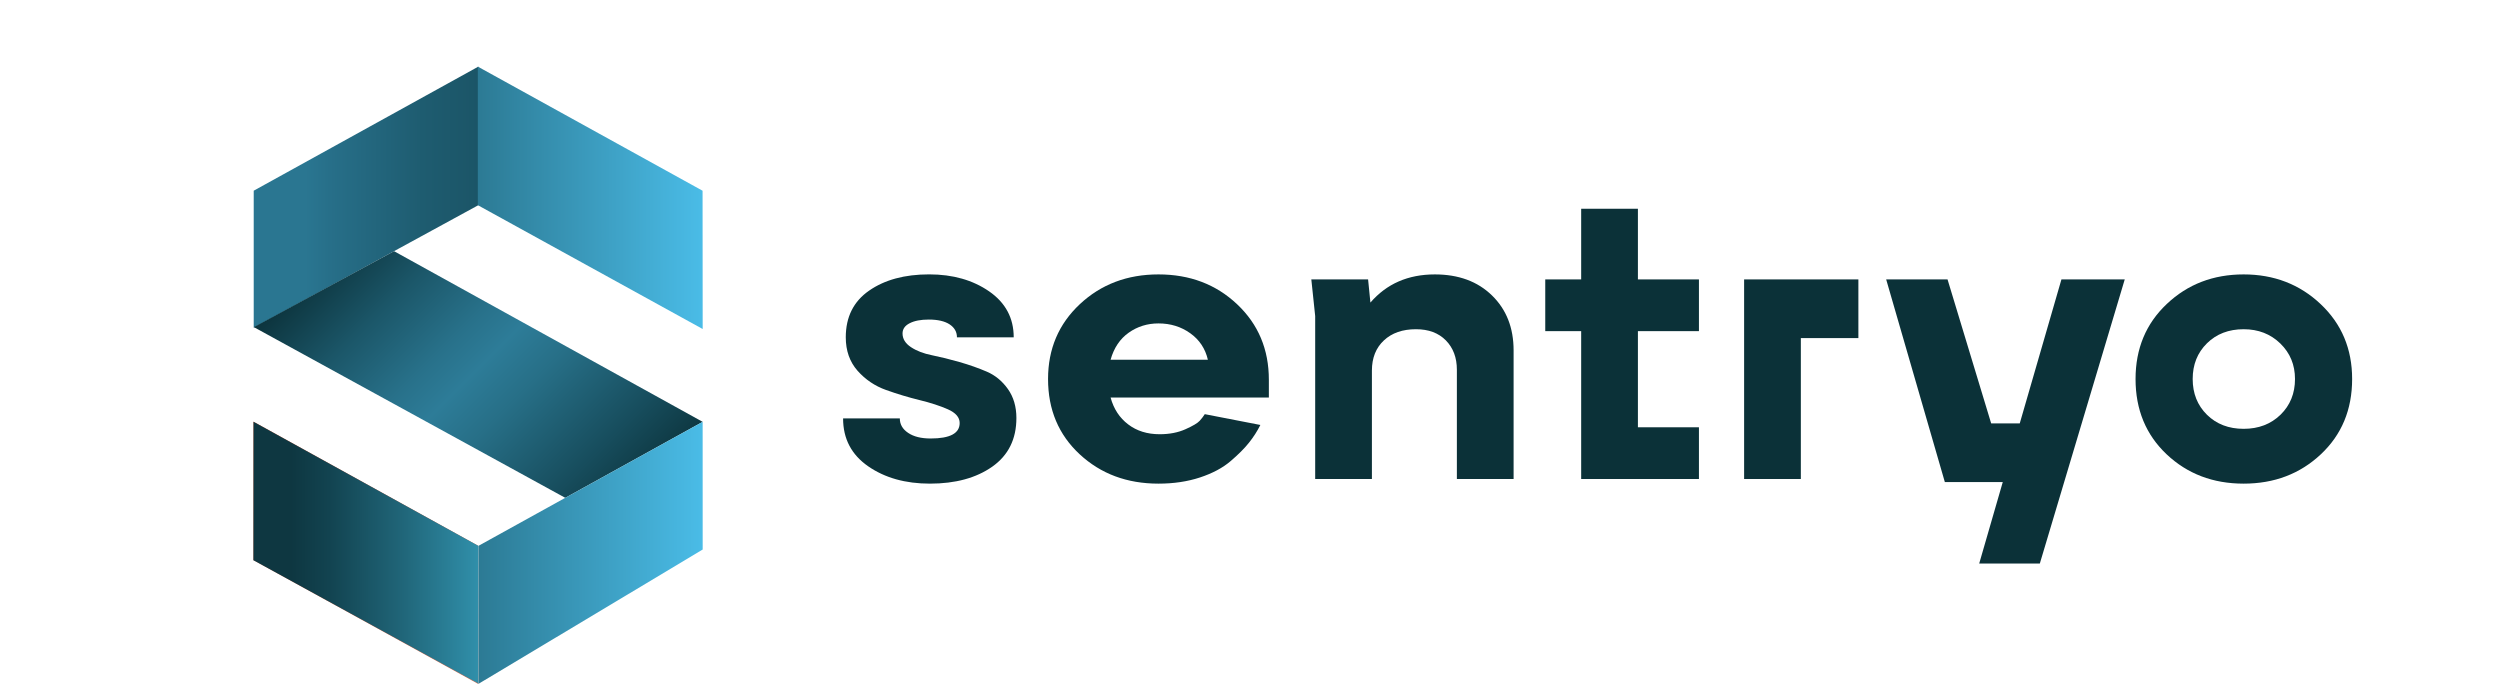
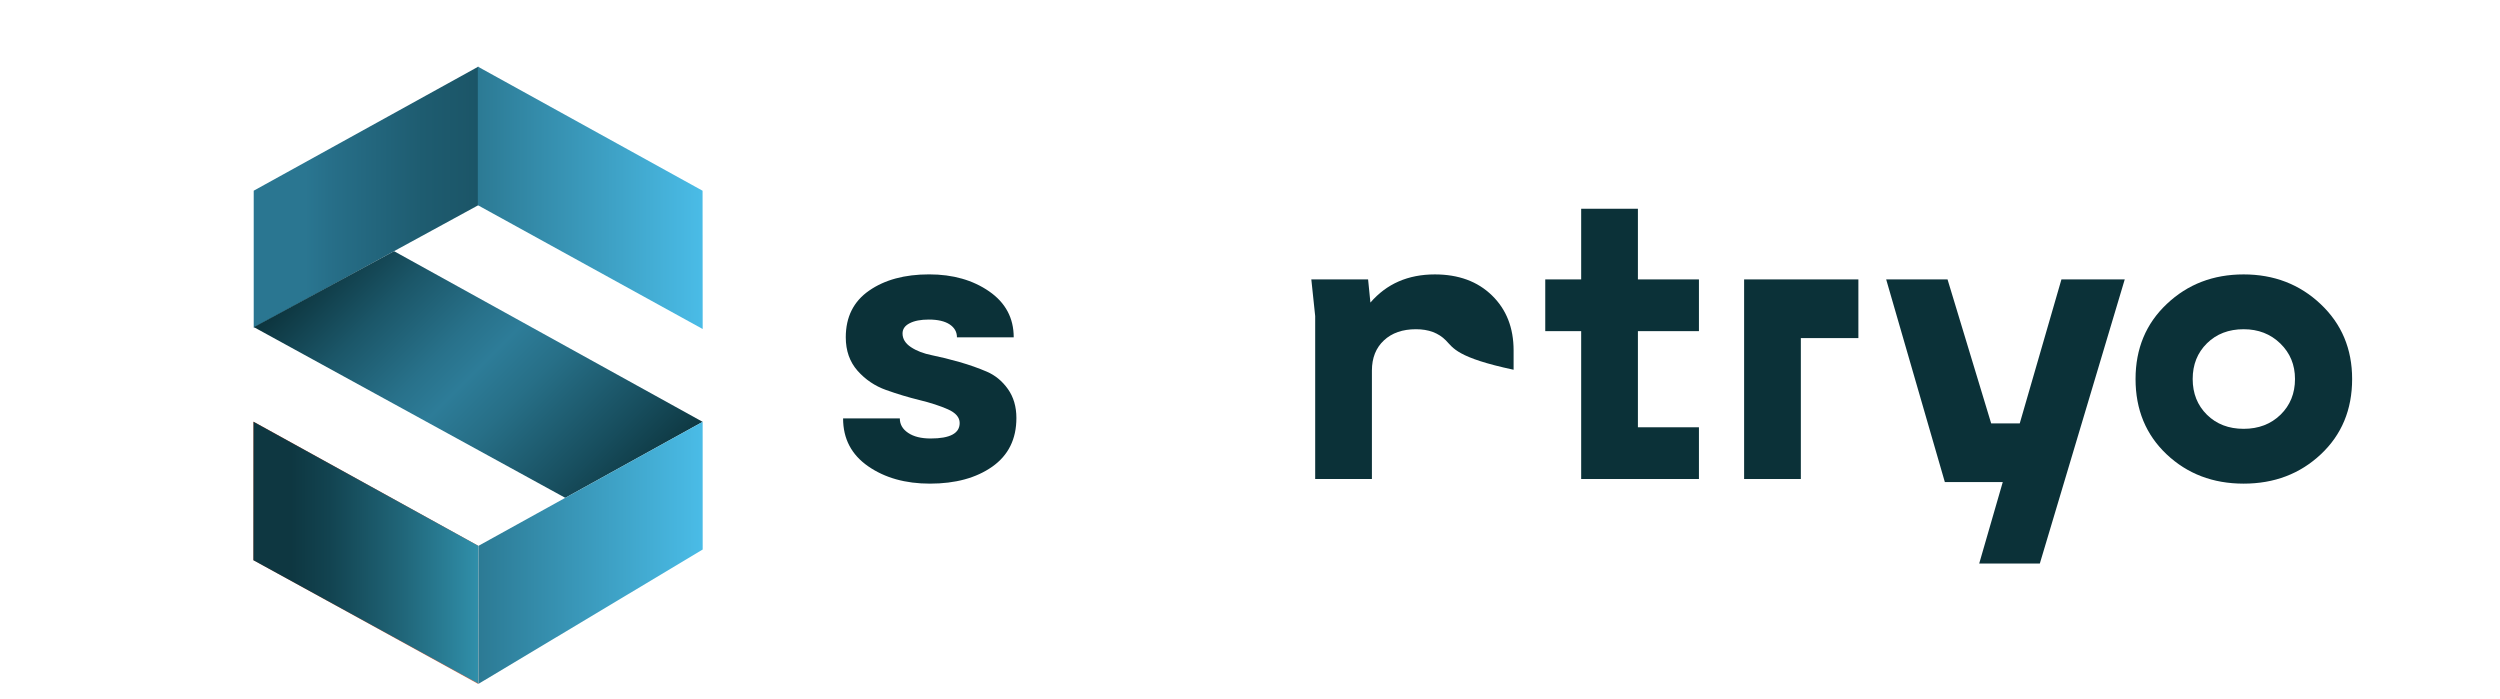
<svg xmlns="http://www.w3.org/2000/svg" width="68" height="19" viewBox="0 0 68 19" fill="none">
  <g clip-path="url(#clip0_2297_135)">
    <path d="M25.294 13.155C24.629 13.155 24.069 12.998 23.614 12.683C23.159 12.367 22.932 11.934 22.932 11.381H24.475C24.475 11.542 24.55 11.673 24.701 11.774C24.851 11.876 25.056 11.927 25.315 11.927C25.84 11.927 26.103 11.787 26.103 11.506C26.103 11.352 25.996 11.228 25.782 11.133C25.569 11.039 25.311 10.955 25.011 10.882C24.709 10.808 24.407 10.717 24.102 10.608C23.798 10.5 23.539 10.325 23.325 10.084C23.112 9.842 23.005 9.539 23.005 9.175C23.005 8.622 23.216 8.199 23.64 7.905C24.064 7.61 24.608 7.463 25.273 7.463C25.917 7.463 26.461 7.618 26.906 7.926C27.35 8.234 27.573 8.65 27.573 9.175H26.029C26.029 9.028 25.962 8.911 25.83 8.823C25.697 8.736 25.508 8.692 25.263 8.692C25.046 8.692 24.872 8.725 24.743 8.792C24.613 8.858 24.549 8.951 24.549 9.07C24.549 9.217 24.625 9.341 24.779 9.443C24.933 9.545 25.124 9.618 25.352 9.663C25.579 9.709 25.828 9.77 26.097 9.847C26.367 9.924 26.615 10.012 26.843 10.11C27.07 10.208 27.261 10.365 27.415 10.582C27.569 10.799 27.646 11.062 27.646 11.37C27.646 11.944 27.427 12.385 26.99 12.693C26.552 13.001 25.987 13.155 25.294 13.155V13.155Z" fill="#0B3138" />
-     <path d="M34.513 10.33V10.813H30.208C30.292 11.121 30.451 11.365 30.686 11.543C30.92 11.722 31.206 11.811 31.542 11.811C31.808 11.811 32.042 11.766 32.245 11.675C32.448 11.584 32.578 11.507 32.634 11.443C32.69 11.381 32.735 11.321 32.77 11.265L34.282 11.559C34.198 11.727 34.095 11.888 33.972 12.042C33.85 12.196 33.682 12.364 33.468 12.546C33.255 12.728 32.978 12.875 32.639 12.987C32.299 13.099 31.923 13.155 31.51 13.155C30.656 13.155 29.942 12.889 29.368 12.357C28.794 11.825 28.507 11.143 28.507 10.309C28.507 9.49 28.796 8.812 29.373 8.272C29.951 7.733 30.663 7.464 31.51 7.464C32.364 7.464 33.078 7.735 33.652 8.278C34.226 8.82 34.513 9.504 34.513 10.33ZM30.208 9.784H32.854C32.784 9.483 32.625 9.243 32.376 9.065C32.128 8.887 31.839 8.797 31.51 8.797C31.209 8.797 30.939 8.881 30.701 9.049C30.463 9.217 30.299 9.462 30.208 9.784H30.208Z" fill="#0B3138" />
-     <path d="M39.028 7.464C39.672 7.464 40.19 7.654 40.582 8.036C40.974 8.417 41.17 8.916 41.17 9.532V13.029H39.627V10.057C39.627 9.728 39.527 9.462 39.328 9.259C39.128 9.056 38.857 8.955 38.514 8.955C38.15 8.955 37.859 9.056 37.642 9.259C37.425 9.462 37.316 9.735 37.316 10.078V13.029H35.773V8.597L35.668 7.6H37.212L37.275 8.23C37.716 7.719 38.3 7.464 39.028 7.464Z" fill="#0B3138" />
+     <path d="M39.028 7.464C39.672 7.464 40.19 7.654 40.582 8.036C40.974 8.417 41.17 8.916 41.17 9.532V13.029V10.057C39.627 9.728 39.527 9.462 39.328 9.259C39.128 9.056 38.857 8.955 38.514 8.955C38.15 8.955 37.859 9.056 37.642 9.259C37.425 9.462 37.316 9.735 37.316 10.078V13.029H35.773V8.597L35.668 7.6H37.212L37.275 8.23C37.716 7.719 38.3 7.464 39.028 7.464Z" fill="#0B3138" />
    <path d="M46.211 9.007H44.551V11.622H46.211V13.029H43.008V9.007H42.031V7.6H43.008V5.678H44.551V7.6H46.211V9.007Z" fill="#0B3138" />
    <path d="M47.44 13.029V7.6H50.548V9.196H48.983V13.029H47.44Z" fill="#0B3138" />
    <path d="M56.071 7.6H57.793L55.483 15.329H53.834L54.475 13.113H52.9L51.304 7.6H52.973L54.16 11.517H54.937L56.071 7.6Z" fill="#0B3138" />
    <path d="M63.127 12.357C62.56 12.889 61.86 13.155 61.027 13.155C60.194 13.155 59.496 12.889 58.932 12.357C58.369 11.825 58.087 11.143 58.087 10.309C58.087 9.483 58.37 8.802 58.938 8.267C59.505 7.731 60.201 7.464 61.027 7.464C61.853 7.464 62.551 7.733 63.122 8.272C63.693 8.811 63.978 9.49 63.978 10.309C63.978 11.143 63.694 11.825 63.127 12.357H63.127ZM60.029 11.281C60.288 11.536 60.621 11.664 61.027 11.664C61.433 11.664 61.767 11.536 62.03 11.281C62.292 11.025 62.424 10.701 62.424 10.309C62.424 9.924 62.291 9.602 62.025 9.343C61.758 9.084 61.426 8.955 61.027 8.955C60.621 8.955 60.288 9.083 60.029 9.338C59.77 9.594 59.641 9.917 59.641 10.309C59.641 10.701 59.77 11.025 60.029 11.281Z" fill="#0B3138" />
    <path d="M13.005 14.843L6.892 11.467V15.236L13.008 18.604L13.005 14.843Z" fill="#D87155" />
    <path d="M13.011 1.812V5.581L6.901 8.914V5.187L13.011 1.812Z" fill="url(#paint0_linear_2297_135)" />
    <path d="M19.11 5.188L12.997 1.812V5.581L19.113 8.949L19.11 5.188Z" fill="url(#paint1_linear_2297_135)" />
    <path d="M6.905 8.898L10.718 6.832L19.112 11.474L15.375 13.541L6.905 8.898Z" fill="url(#paint2_linear_2297_135)" />
    <path d="M13.012 14.848L13.012 18.602L19.113 14.947L19.112 11.474L13.012 14.848Z" fill="url(#paint3_linear_2297_135)" />
    <path d="M6.896 11.473L6.893 15.238L13.005 18.587L13.008 14.846L6.896 11.473Z" fill="url(#paint4_linear_2297_135)" />
  </g>
  <defs>
    <linearGradient id="paint0_linear_2297_135" x1="6.901" y1="5.363" x2="13.011" y2="5.363" gradientUnits="userSpaceOnUse">
      <stop offset="0.23" stop-color="#2A7691" />
      <stop offset="0.339" stop-color="#276F89" />
      <stop offset="0.75" stop-color="#1E5C70" />
      <stop offset="1" stop-color="#1B5567" />
    </linearGradient>
    <linearGradient id="paint1_linear_2297_135" x1="12.997" y1="5.38" x2="19.113" y2="5.38" gradientUnits="userSpaceOnUse">
      <stop stop-color="#2C7A94" />
      <stop offset="1" stop-color="#4ABCE7" />
    </linearGradient>
    <linearGradient id="paint2_linear_2297_135" x1="16.704" y1="13.882" x2="9.313" y2="6.491" gradientUnits="userSpaceOnUse">
      <stop stop-color="#0E3842" />
      <stop offset="0.141" stop-color="#174D5D" />
      <stop offset="0.386" stop-color="#276F87" />
      <stop offset="0.511" stop-color="#2D7C98" />
      <stop offset="0.612" stop-color="#28718A" />
      <stop offset="0.799" stop-color="#1B5668" />
      <stop offset="1" stop-color="#0C333C" />
    </linearGradient>
    <linearGradient id="paint3_linear_2297_135" x1="13.012" y1="15.038" x2="19.113" y2="15.038" gradientUnits="userSpaceOnUse">
      <stop stop-color="#2C7A94" />
      <stop offset="1" stop-color="#4ABCE7" />
    </linearGradient>
    <linearGradient id="paint4_linear_2297_135" x1="13.008" y1="15.03" x2="6.893" y2="15.03" gradientUnits="userSpaceOnUse">
      <stop stop-color="#308FAA" />
      <stop offset="0.343" stop-color="#206578" />
      <stop offset="0.665" stop-color="#124350" />
      <stop offset="0.832" stop-color="#0E3741" />
    </linearGradient>
    <clipPath id="clip0_2297_135">
      <rect width="67.16" height="18.889" fill="white" />
    </clipPath>
  </defs>
</svg>